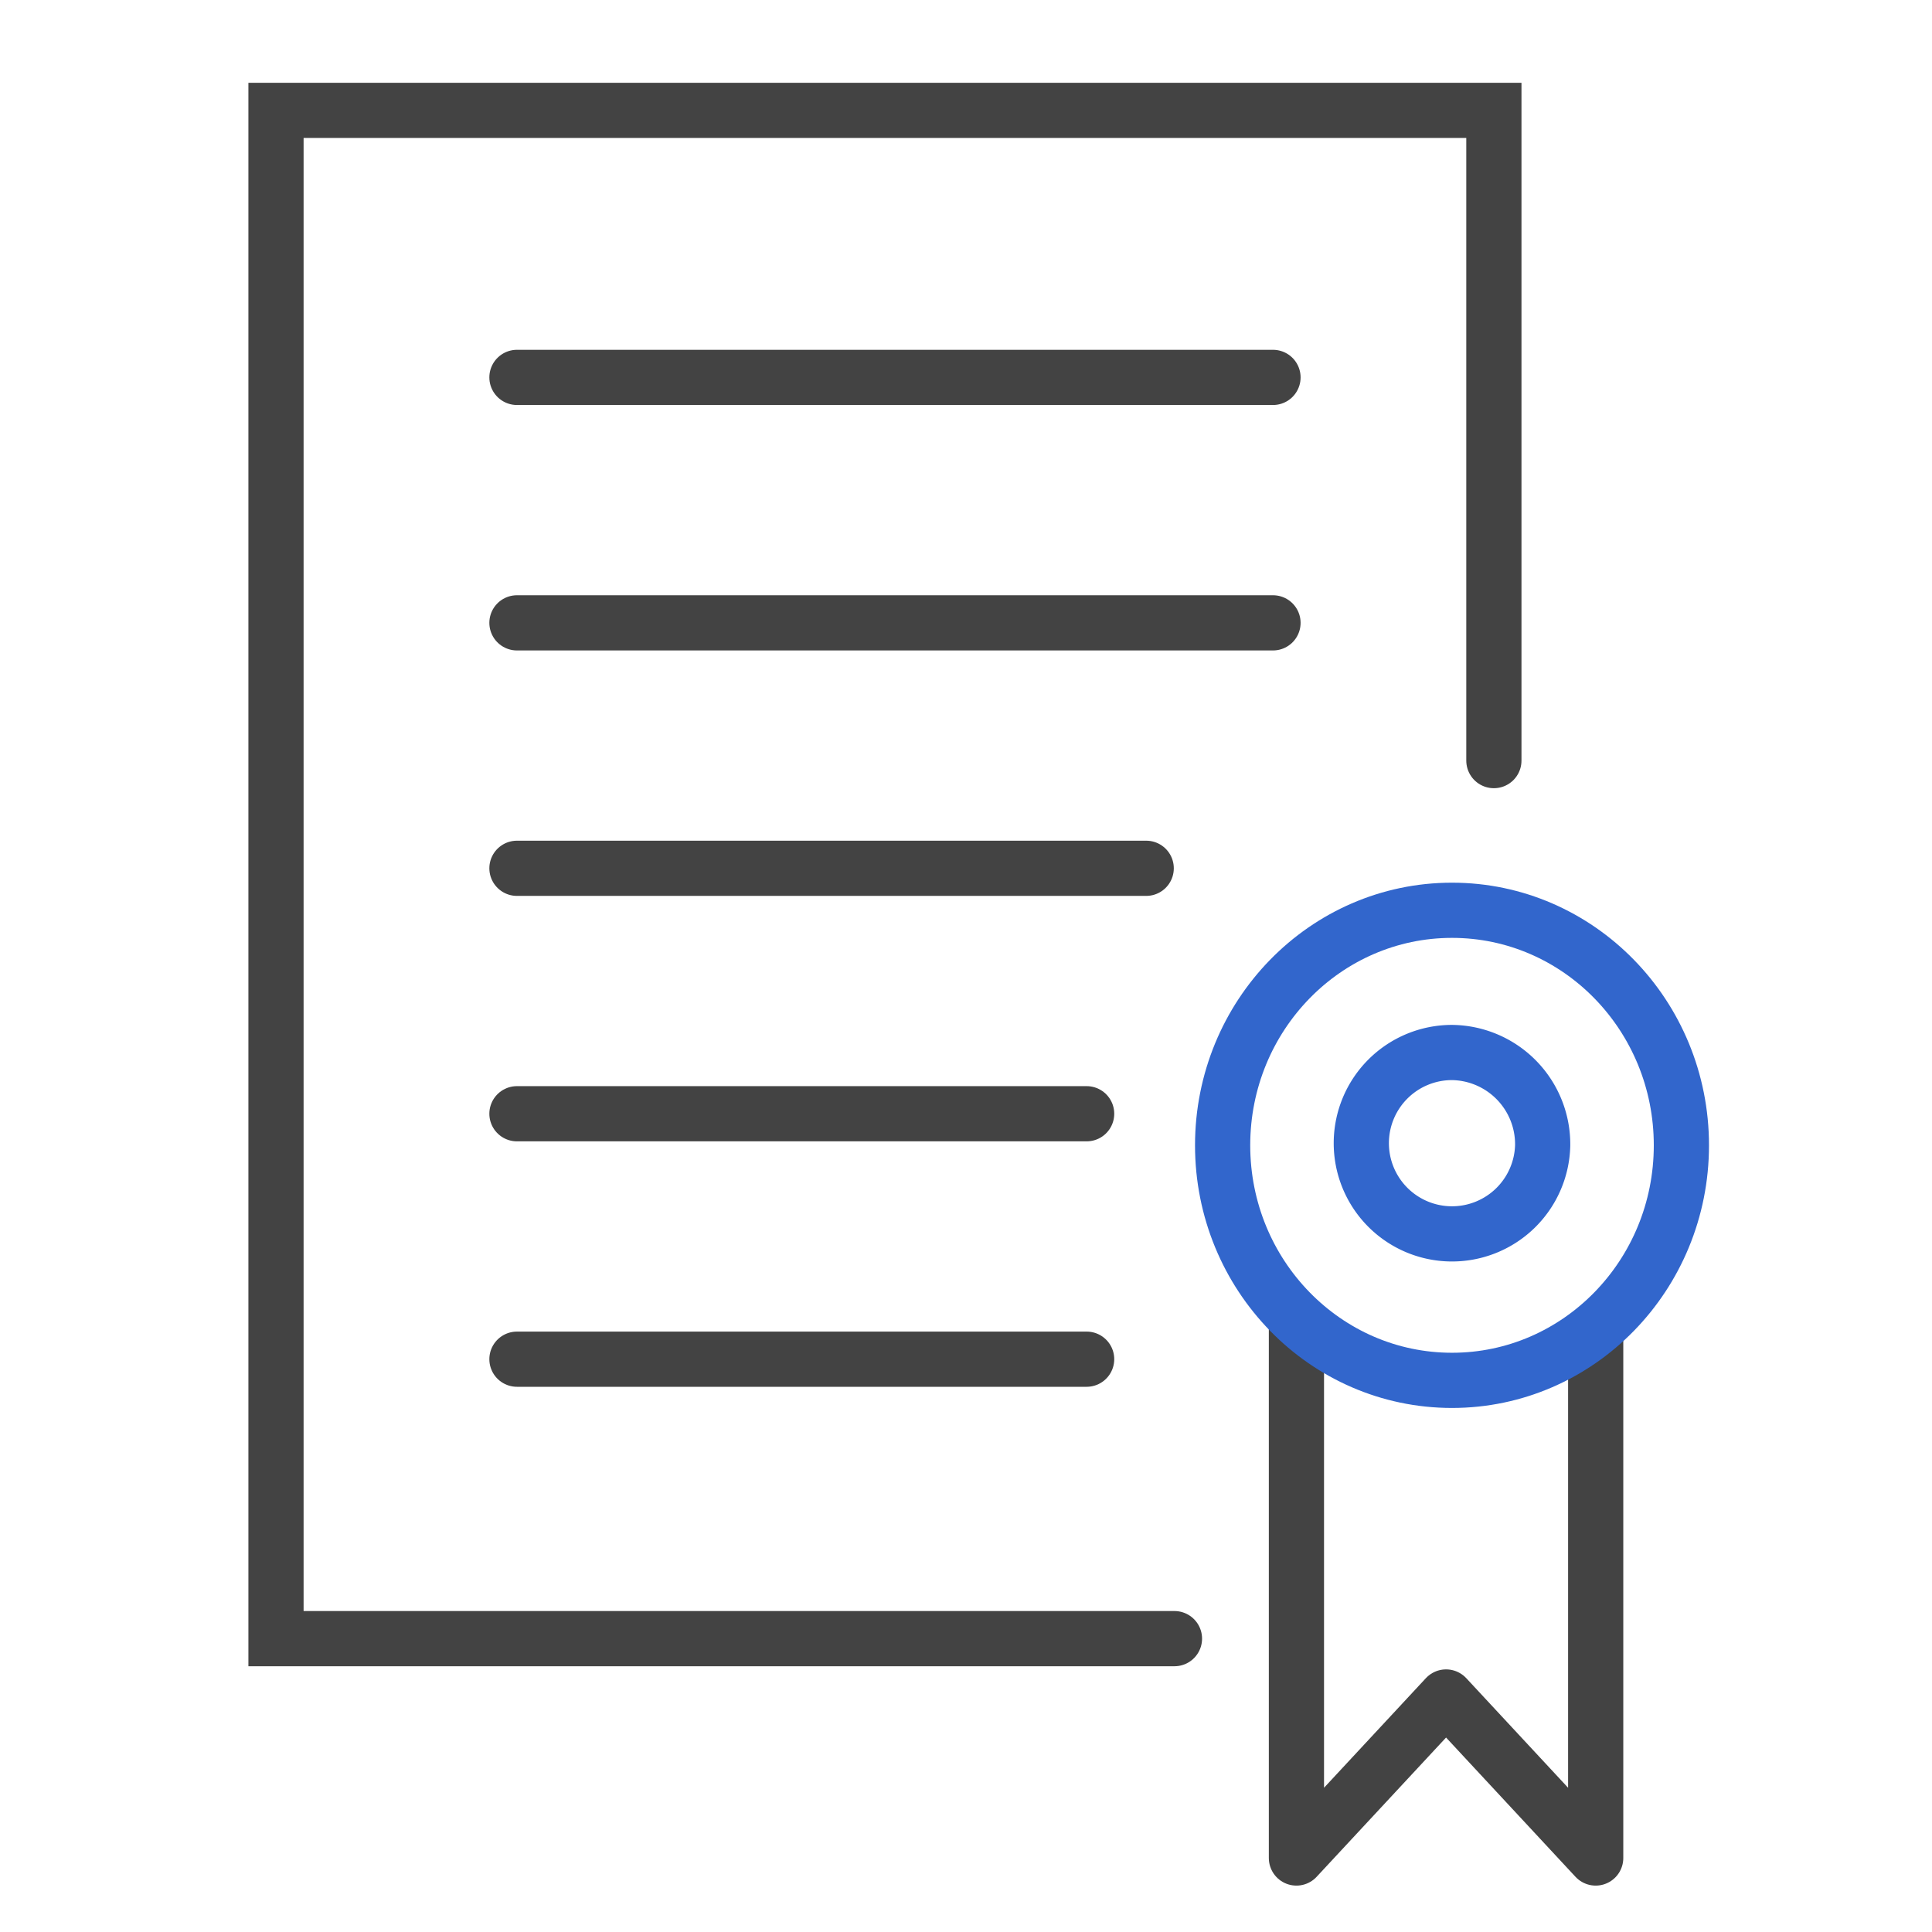
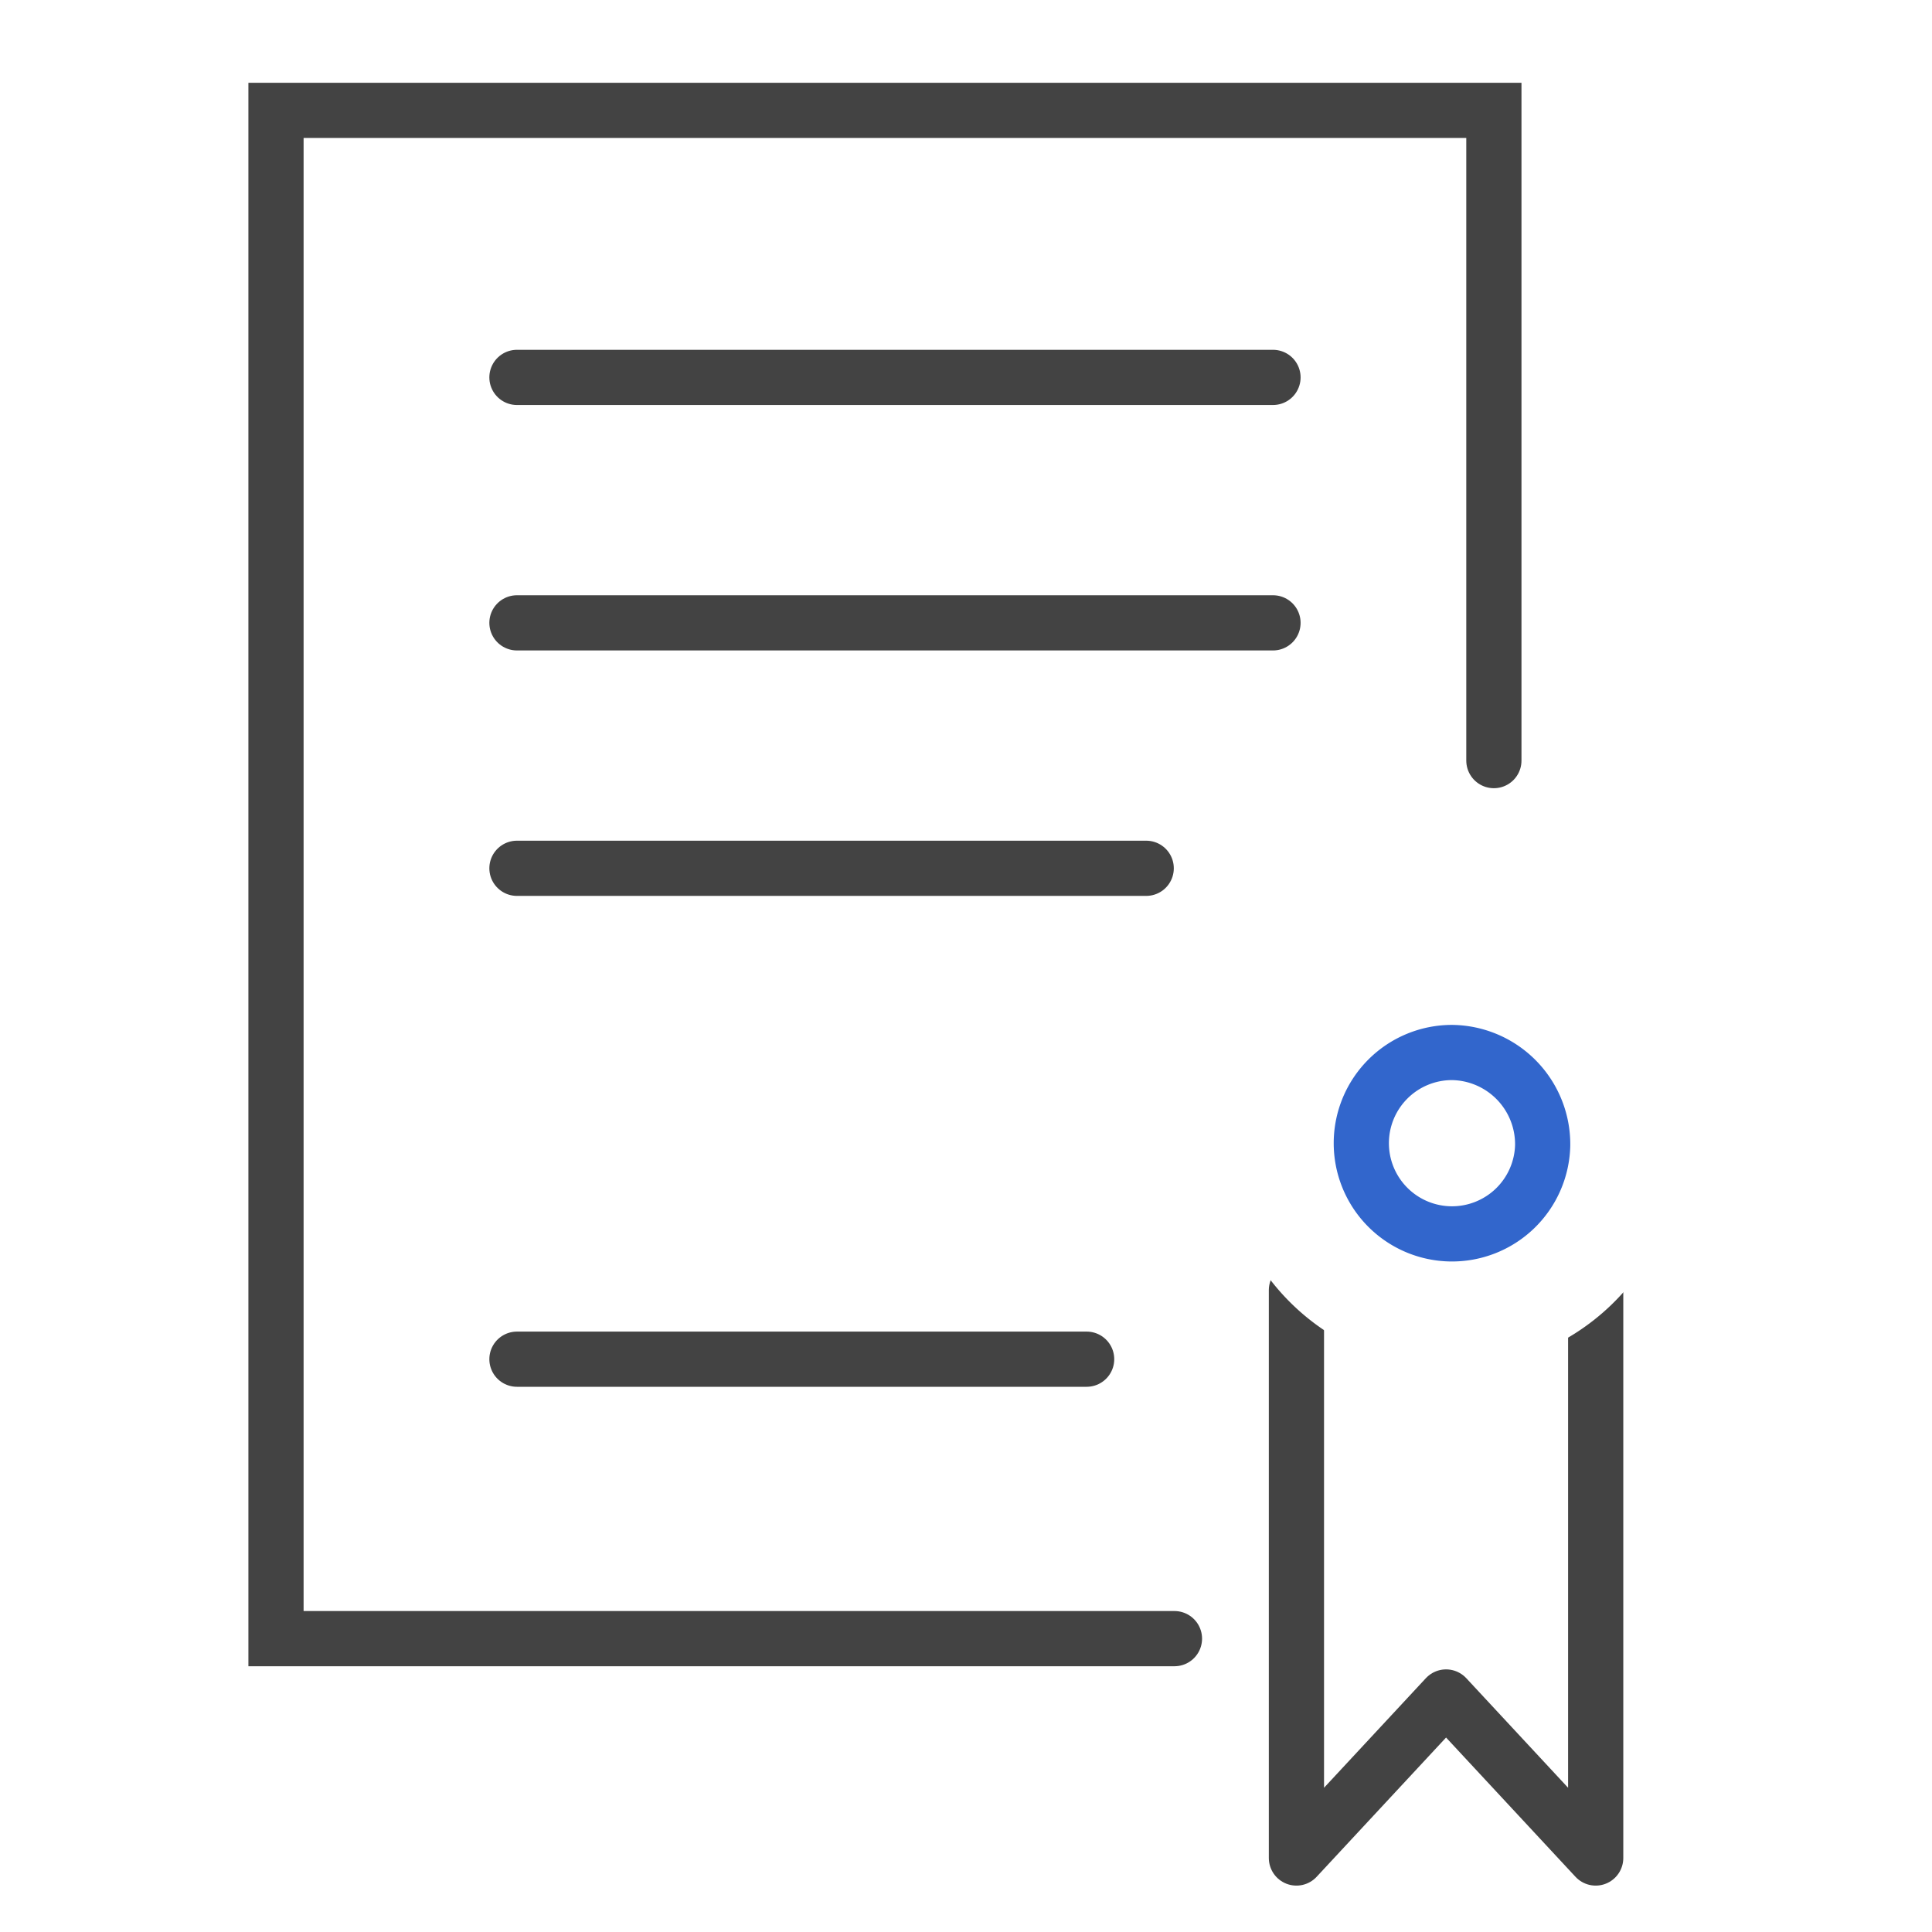
<svg xmlns="http://www.w3.org/2000/svg" width="70" height="70" viewBox="0 0 70 70">
  <g id="icon" transform="translate(-245 -218.619)">
    <rect id="長方形_31601" data-name="長方形 31601" width="70" height="70" transform="translate(245 218.619)" fill="#fff" />
    <g id="コンポーネント_175_8" data-name="コンポーネント 175 – 8" transform="translate(255 222.618)">
      <path id="パス_61127" data-name="パス 61127" d="M11.573,0H44.126V55.372H0V31.813" transform="translate(44.126 55.372) rotate(180)" fill="none" stroke="#434343" stroke-linecap="round" stroke-width="2" />
      <line id="線_1612" data-name="線 1612" x2="27.393" transform="translate(8.73 9.675)" fill="none" stroke="#434343" stroke-linecap="round" stroke-linejoin="round" stroke-width="2" />
      <line id="線_1613" data-name="線 1613" x2="27.393" transform="translate(8.73 18.568)" fill="none" stroke="#434343" stroke-linecap="round" stroke-linejoin="round" stroke-width="2" />
      <line id="線_1614" data-name="線 1614" x2="22.799" transform="translate(8.73 27.461)" fill="none" stroke="#434343" stroke-linecap="round" stroke-linejoin="round" stroke-width="2" />
-       <line id="線_1615" data-name="線 1615" x2="20.641" transform="translate(8.73 36.354)" fill="none" stroke="#434343" stroke-linecap="round" stroke-linejoin="round" stroke-width="2" />
      <line id="線_1616" data-name="線 1616" x2="20.641" transform="translate(8.73 45.247)" fill="none" stroke="#434343" stroke-linecap="round" stroke-linejoin="round" stroke-width="2" />
-       <path id="パス_61086" data-name="パス 61086" d="M79.515,71.559A8.313,8.313,0,1,1,71.2,63.043a8.415,8.415,0,0,1,8.311,8.516" transform="translate(-28.595 -34.061)" fill="#fff" />
+       <path id="パス_61086" data-name="パス 61086" d="M79.515,71.559A8.313,8.313,0,1,1,71.2,63.043" transform="translate(-28.595 -34.061)" fill="#fff" />
      <path id="パス_61087" data-name="パス 61087" d="M79.416,76.362A3.286,3.286,0,1,1,76.132,73a3.326,3.326,0,0,1,3.284,3.365" transform="translate(-33.522 -38.865)" fill="#fff" />
      <path id="パス_61088" data-name="パス 61088" d="M79.416,76.362A3.286,3.286,0,1,1,76.132,73,3.326,3.326,0,0,1,79.416,76.362Z" transform="translate(-33.522 -38.865)" fill="none" stroke="#fff" stroke-linecap="round" stroke-linejoin="round" stroke-width="8" />
      <path id="パス_61090" data-name="パス 61090" d="M78.378,108.711V88.137H67.535v20.574l5.422-5.834Z" transform="translate(-30.563 -45.391)" fill="none" stroke="#434343" stroke-linecap="round" stroke-linejoin="round" stroke-width="2" />
      <path id="パス_61091" data-name="パス 61091" d="M79.515,71.559A8.313,8.313,0,1,1,71.2,63.043a8.415,8.415,0,0,1,8.311,8.516" transform="translate(-28.595 -34.061)" fill="#fff" />
-       <ellipse id="楕円形_6288" data-name="楕円形 6288" cx="8.311" cy="8.516" rx="8.311" ry="8.516" transform="translate(34.298 28.982)" fill="none" stroke="#3266cc" stroke-linecap="round" stroke-linejoin="round" stroke-width="2" />
      <path id="パス_61092" data-name="パス 61092" d="M79.416,76.362A3.286,3.286,0,1,1,76.132,73a3.326,3.326,0,0,1,3.284,3.365" transform="translate(-33.522 -38.865)" fill="#fff" stroke="#3266cc" stroke-width="1" />
      <path id="パス_61093" data-name="パス 61093" d="M79.416,76.362A3.286,3.286,0,1,1,76.132,73,3.326,3.326,0,0,1,79.416,76.362Z" transform="translate(-33.522 -38.865)" fill="none" stroke="#3266cc" stroke-linecap="round" stroke-linejoin="round" stroke-width="2" />
    </g>
  </g>
</svg>